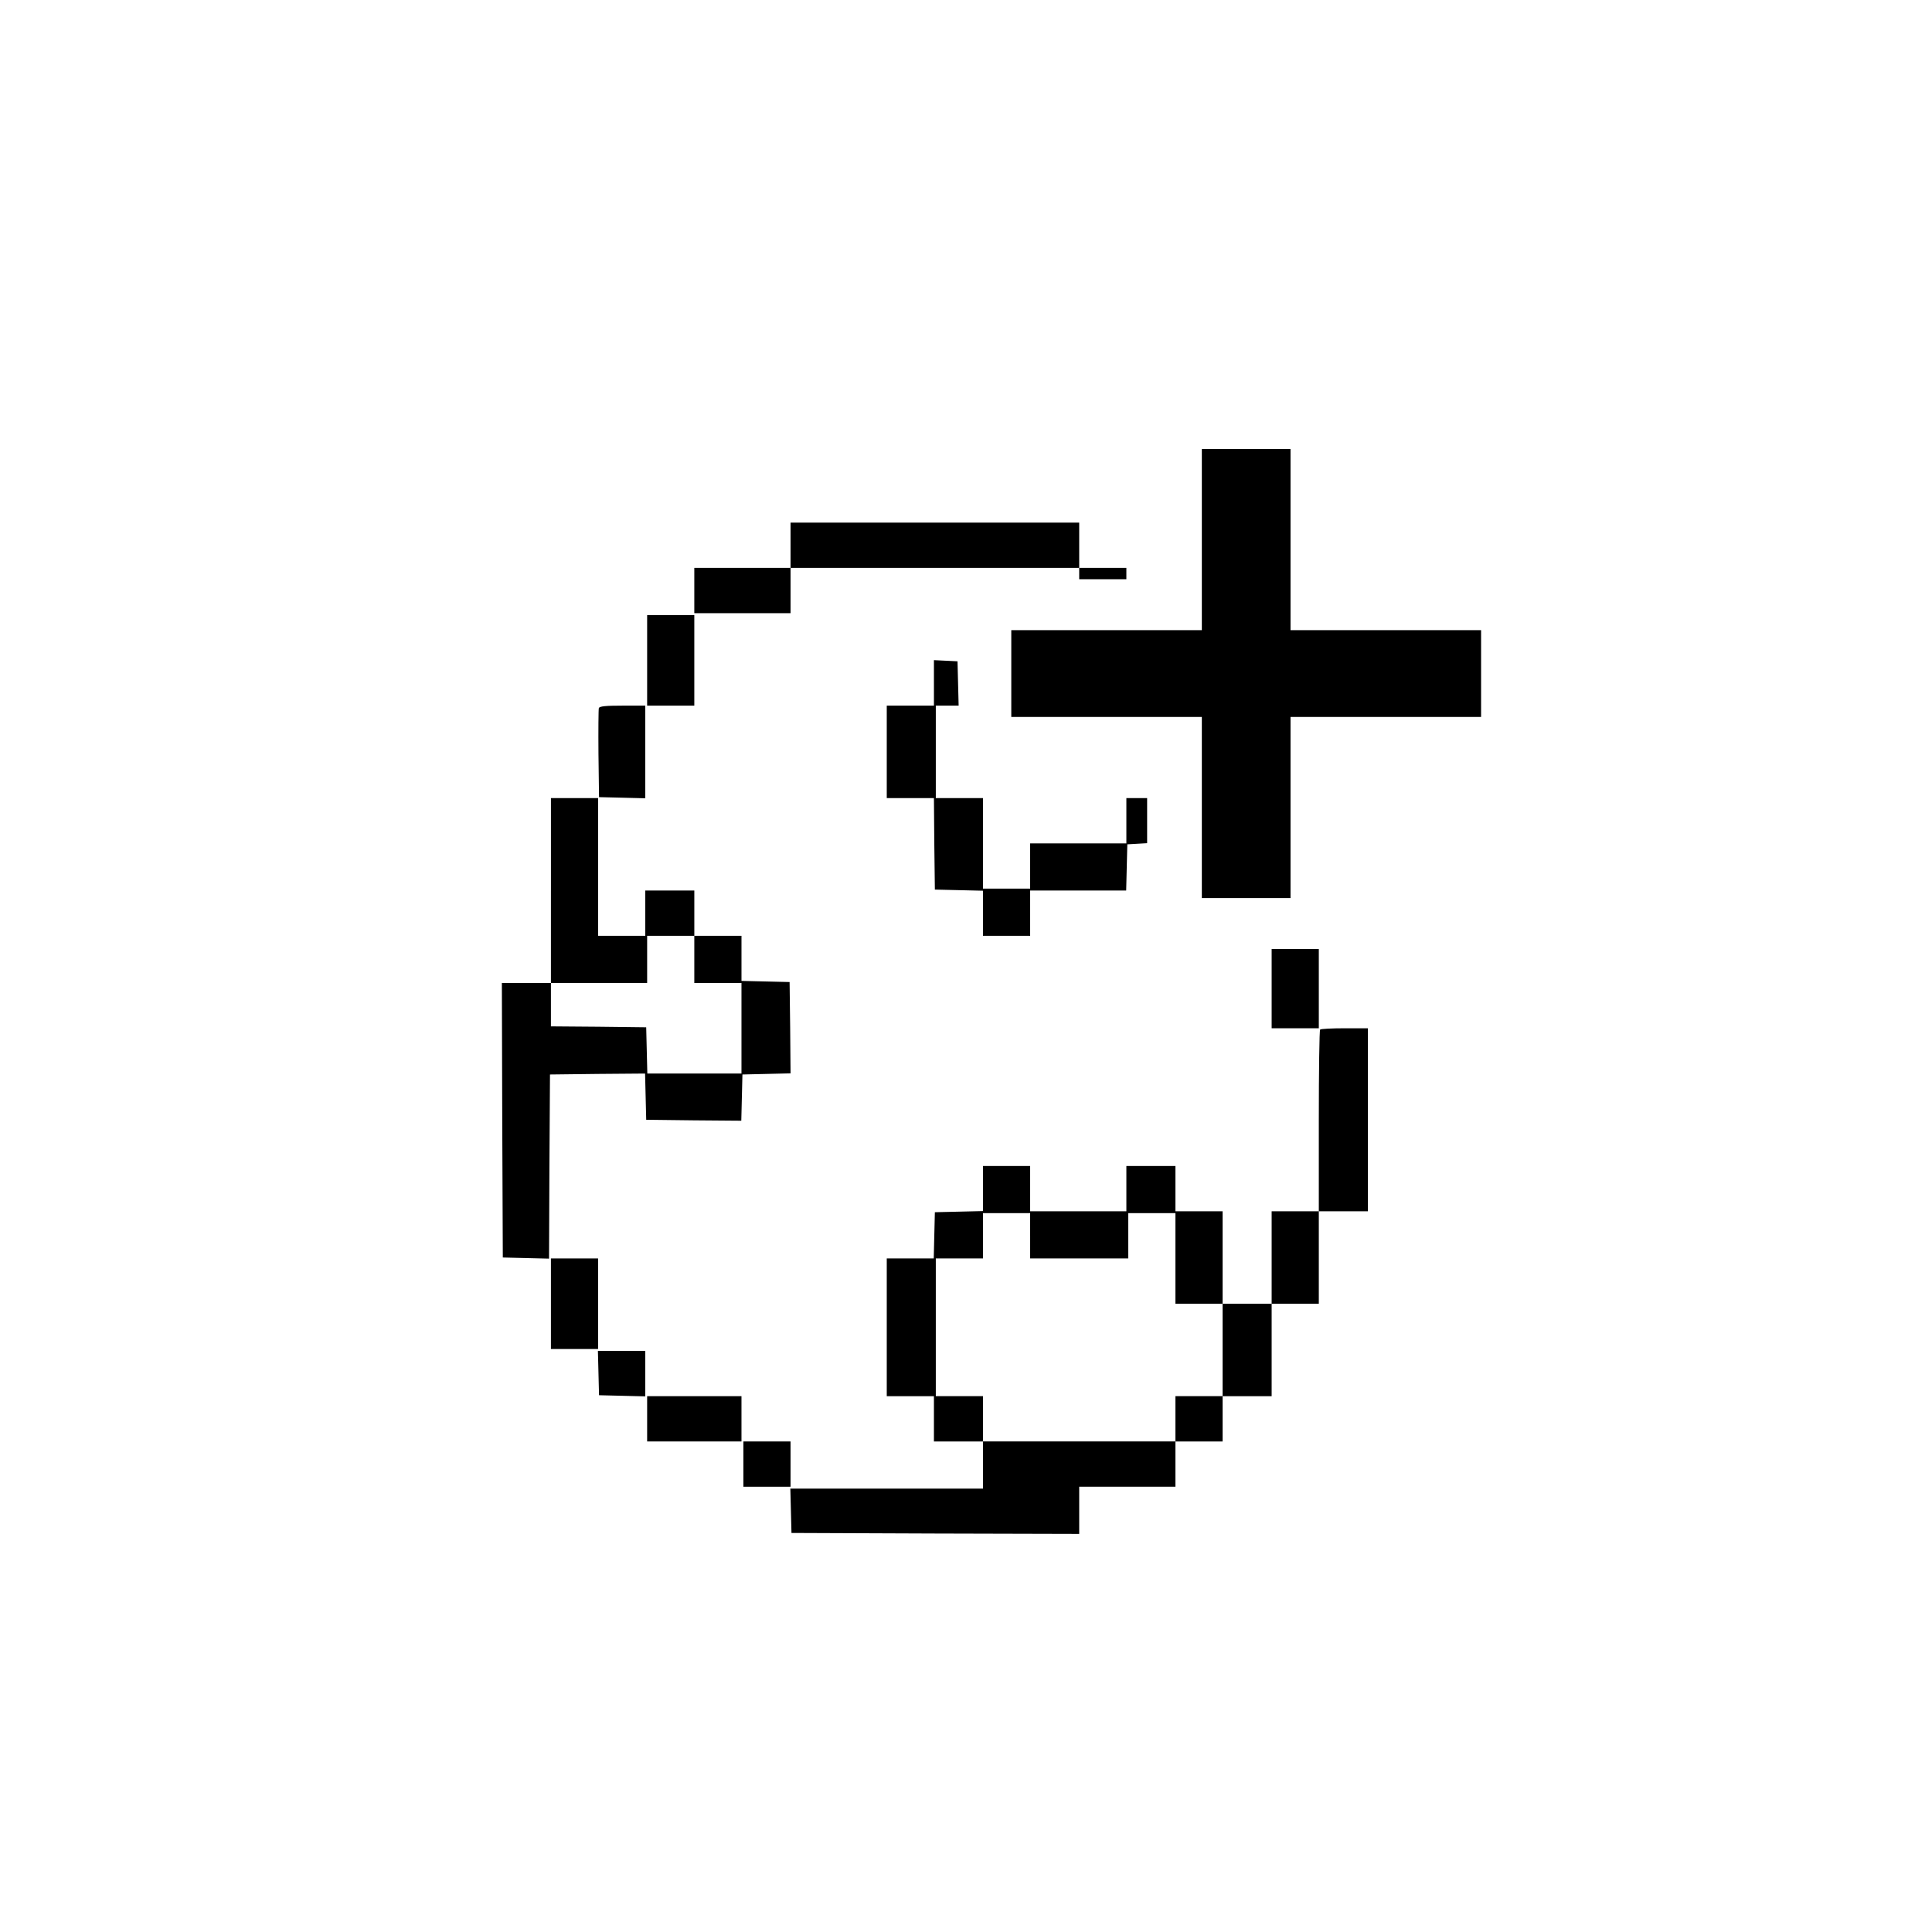
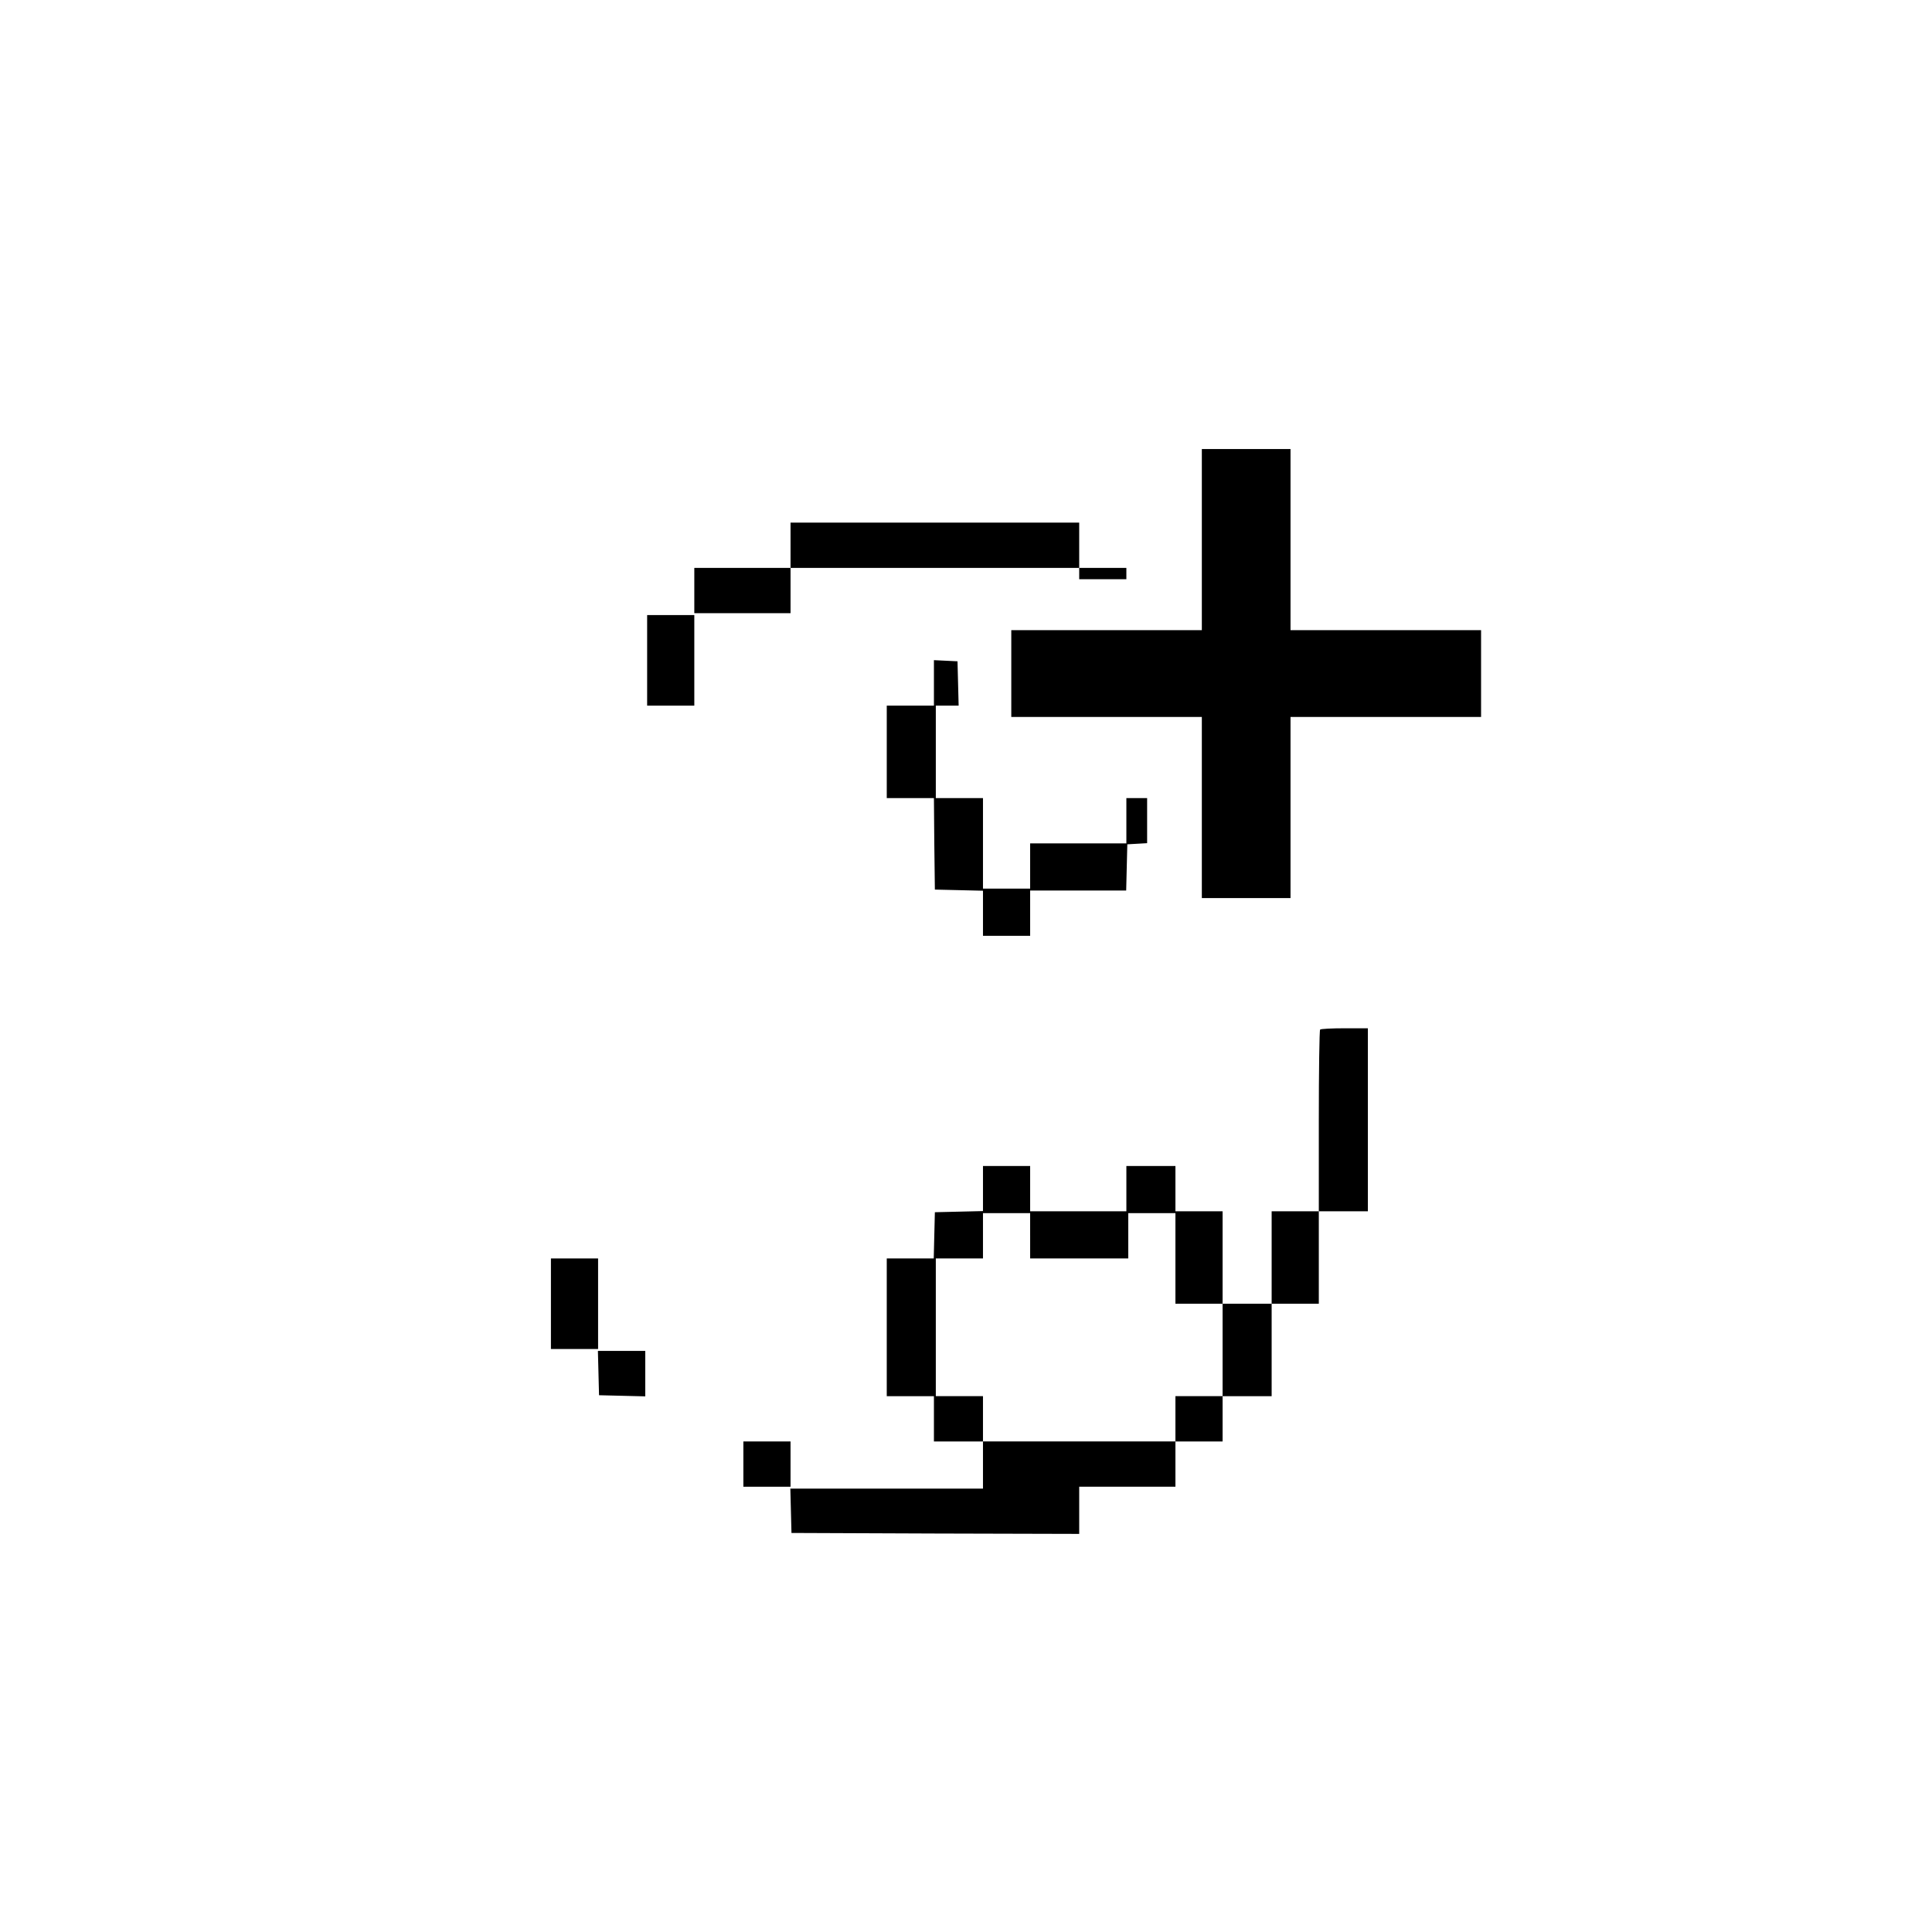
<svg xmlns="http://www.w3.org/2000/svg" version="1.0" width="1024pt" height="1024pt" viewBox="0 0 1024 1024" preserveAspectRatio="xMidYMid meet">
  <g transform="translate(0,1024) scale(0.1,-0.1)" fill="#000000" stroke="none">
    <path d="M6370 7380 l0 -480 -505 0 -505 0 0 -230 0 -230 505 0 505 0 0 -480 0 -480 235 0 235 0 0 480 0 480 505 0 505 0 0 230 0 230 -505 0 -505 0 0 480 0 480 -235 0 -235 0 0 -480z" />
    <path d="M4190 7350 l0 -120 -255 0 -255 0 0 -120 0 -120 255 0 255 0 0 120 0 120 765 0 765 0 0 -30 0 -30 125 0 125 0 0 30 0 30 -125 0 -125 0 0 120 0 120 -765 0 -765 0 0 -120z" />
    <path d="M3430 6740 l0 -240 125 0 125 0 0 240 0 240 -125 0 -125 0 0 -240z" />
    <path d="M4950 6620 l0 -120 -125 0 -125 0 0 -245 0 -245 125 0 125 0 2 -242 3 -243 128 -3 127 -3 0 -119 0 -120 125 0 125 0 0 120 0 120 255 0 254 0 3 123 3 122 53 3 52 3 0 120 0 119 -55 0 -55 0 0 -120 0 -120 -255 0 -255 0 0 -120 0 -120 -125 0 -125 0 0 240 0 240 -125 0 -125 0 0 245 0 245 60 0 61 0 -3 118 -3 117 -62 3 -63 3 0 -121z" />
-     <path d="M3174 6487 c-2 -7 -3 -116 -2 -242 l3 -230 123 -3 122 -3 0 246 0 245 -120 0 c-88 0 -122 -3 -126 -13z" />
-     <path d="M2920 5520 l0 -490 -130 0 -130 0 2 -727 3 -728 122 -3 123 -3 2 488 3 488 252 3 252 2 3 -122 3 -123 252 -3 252 -2 3 122 3 123 128 3 127 3 -2 242 -3 242 -127 3 -128 3 0 119 0 120 -125 0 -125 0 0 120 0 120 -130 0 -130 0 0 -120 0 -120 -125 0 -125 0 0 365 0 365 -125 0 -125 0 0 -490z m760 -365 l0 -125 125 0 125 0 0 -240 0 -240 -250 0 -249 0 -3 123 -3 122 -252 3 -253 2 0 115 0 115 255 0 255 0 0 125 0 125 125 0 125 0 0 -125z" />
-     <path d="M6740 5000 l0 -210 125 0 125 0 0 210 0 210 -125 0 -125 0 0 -210z" />
    <path d="M6997 4783 c-4 -3 -7 -222 -7 -485 l0 -478 -125 0 -125 0 0 -245 0 -245 -130 0 -130 0 0 245 0 245 -125 0 -125 0 0 120 0 120 -130 0 -130 0 0 -120 0 -120 -255 0 -255 0 0 120 0 120 -125 0 -125 0 0 -120 0 -119 -127 -3 -128 -3 -3 -122 -3 -123 -124 0 -125 0 0 -365 0 -365 125 0 125 0 0 -120 0 -120 130 0 130 0 0 -125 0 -125 -510 0 -511 0 3 -118 3 -117 763 -3 762 -2 0 125 0 125 255 0 255 0 0 120 0 120 125 0 125 0 0 120 0 120 130 0 130 0 0 245 0 245 125 0 125 0 0 245 0 245 130 0 130 0 0 485 0 485 -123 0 c-68 0 -127 -3 -130 -7z m-1537 -1093 l0 -120 260 0 260 0 0 120 0 120 125 0 125 0 0 -240 0 -240 125 0 125 0 0 -245 0 -245 -125 0 -125 0 0 -120 0 -120 -510 0 -510 0 0 120 0 120 -125 0 -125 0 0 365 0 365 125 0 125 0 0 120 0 120 125 0 125 0 0 -120z" />
    <path d="M2920 3330 l0 -240 125 0 125 0 0 240 0 240 -125 0 -125 0 0 -240z" />
    <path d="M3172 2963 l3 -118 123 -3 122 -3 0 121 0 120 -125 0 -126 0 3 -117z" />
-     <path d="M3430 2720 l0 -120 250 0 250 0 0 120 0 120 -250 0 -250 0 0 -120z" />
    <path d="M3940 2480 l0 -120 125 0 125 0 0 120 0 120 -125 0 -125 0 0 -120z" />
  </g>
</svg>